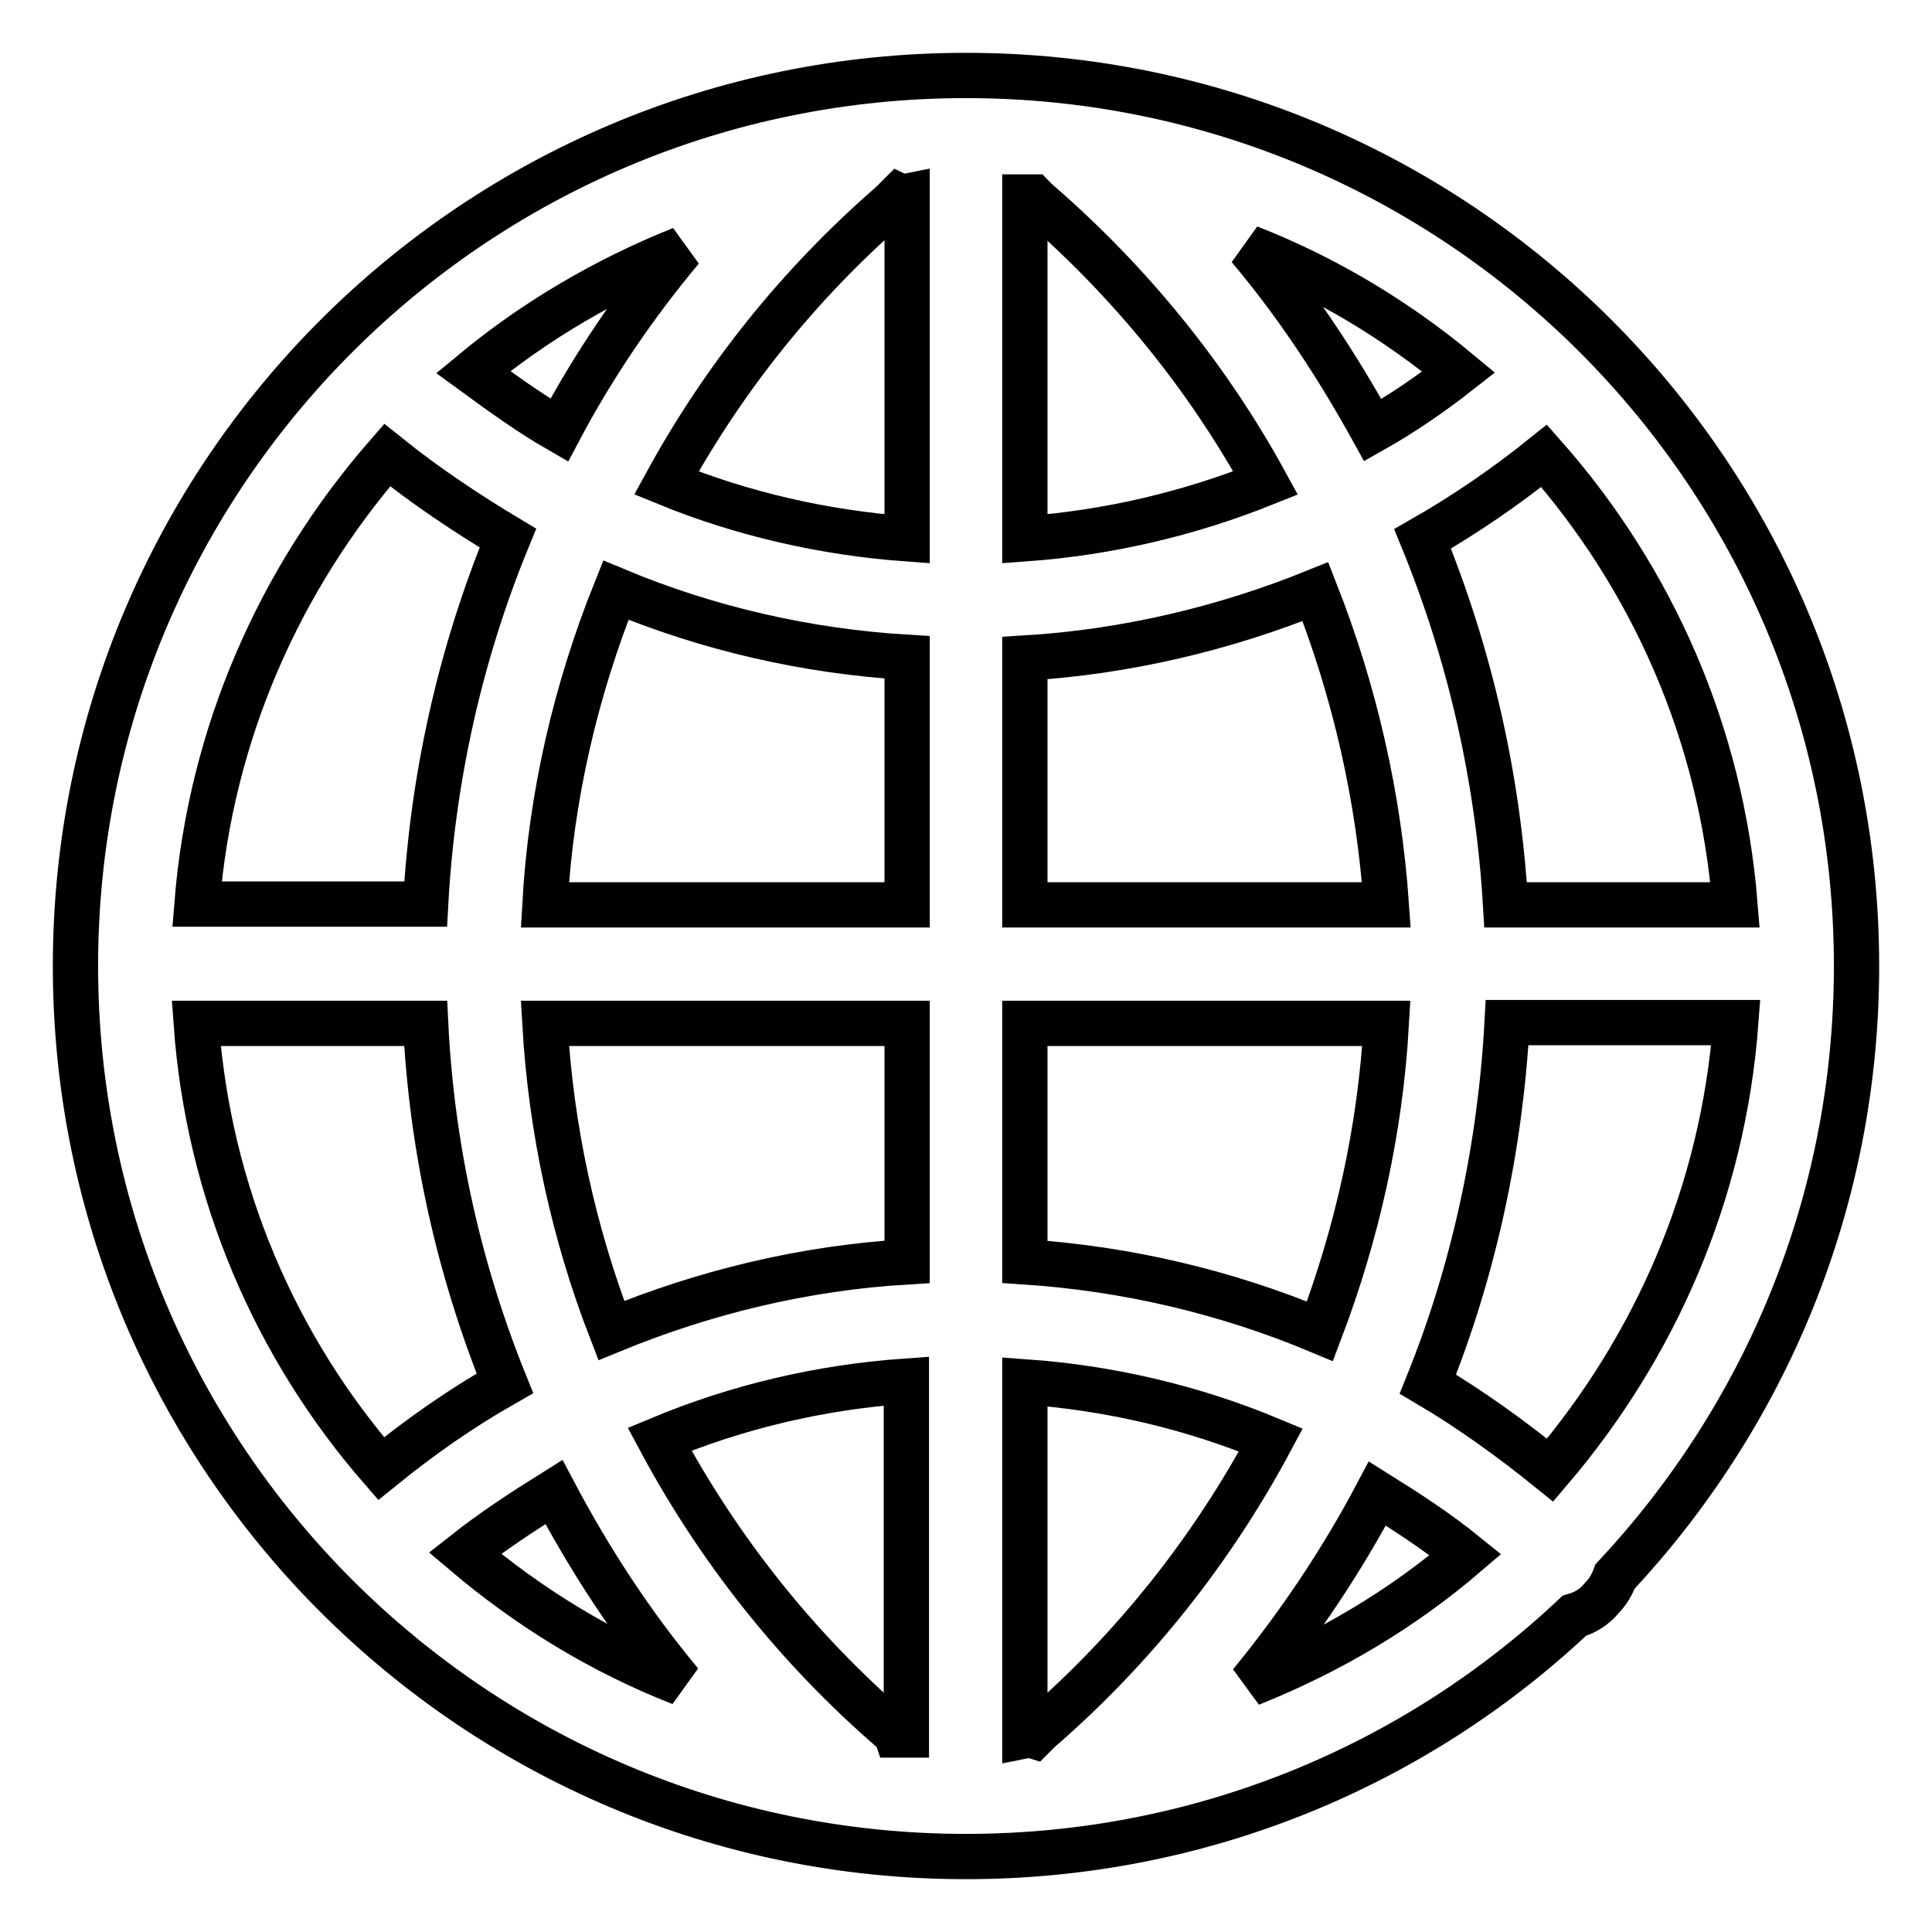
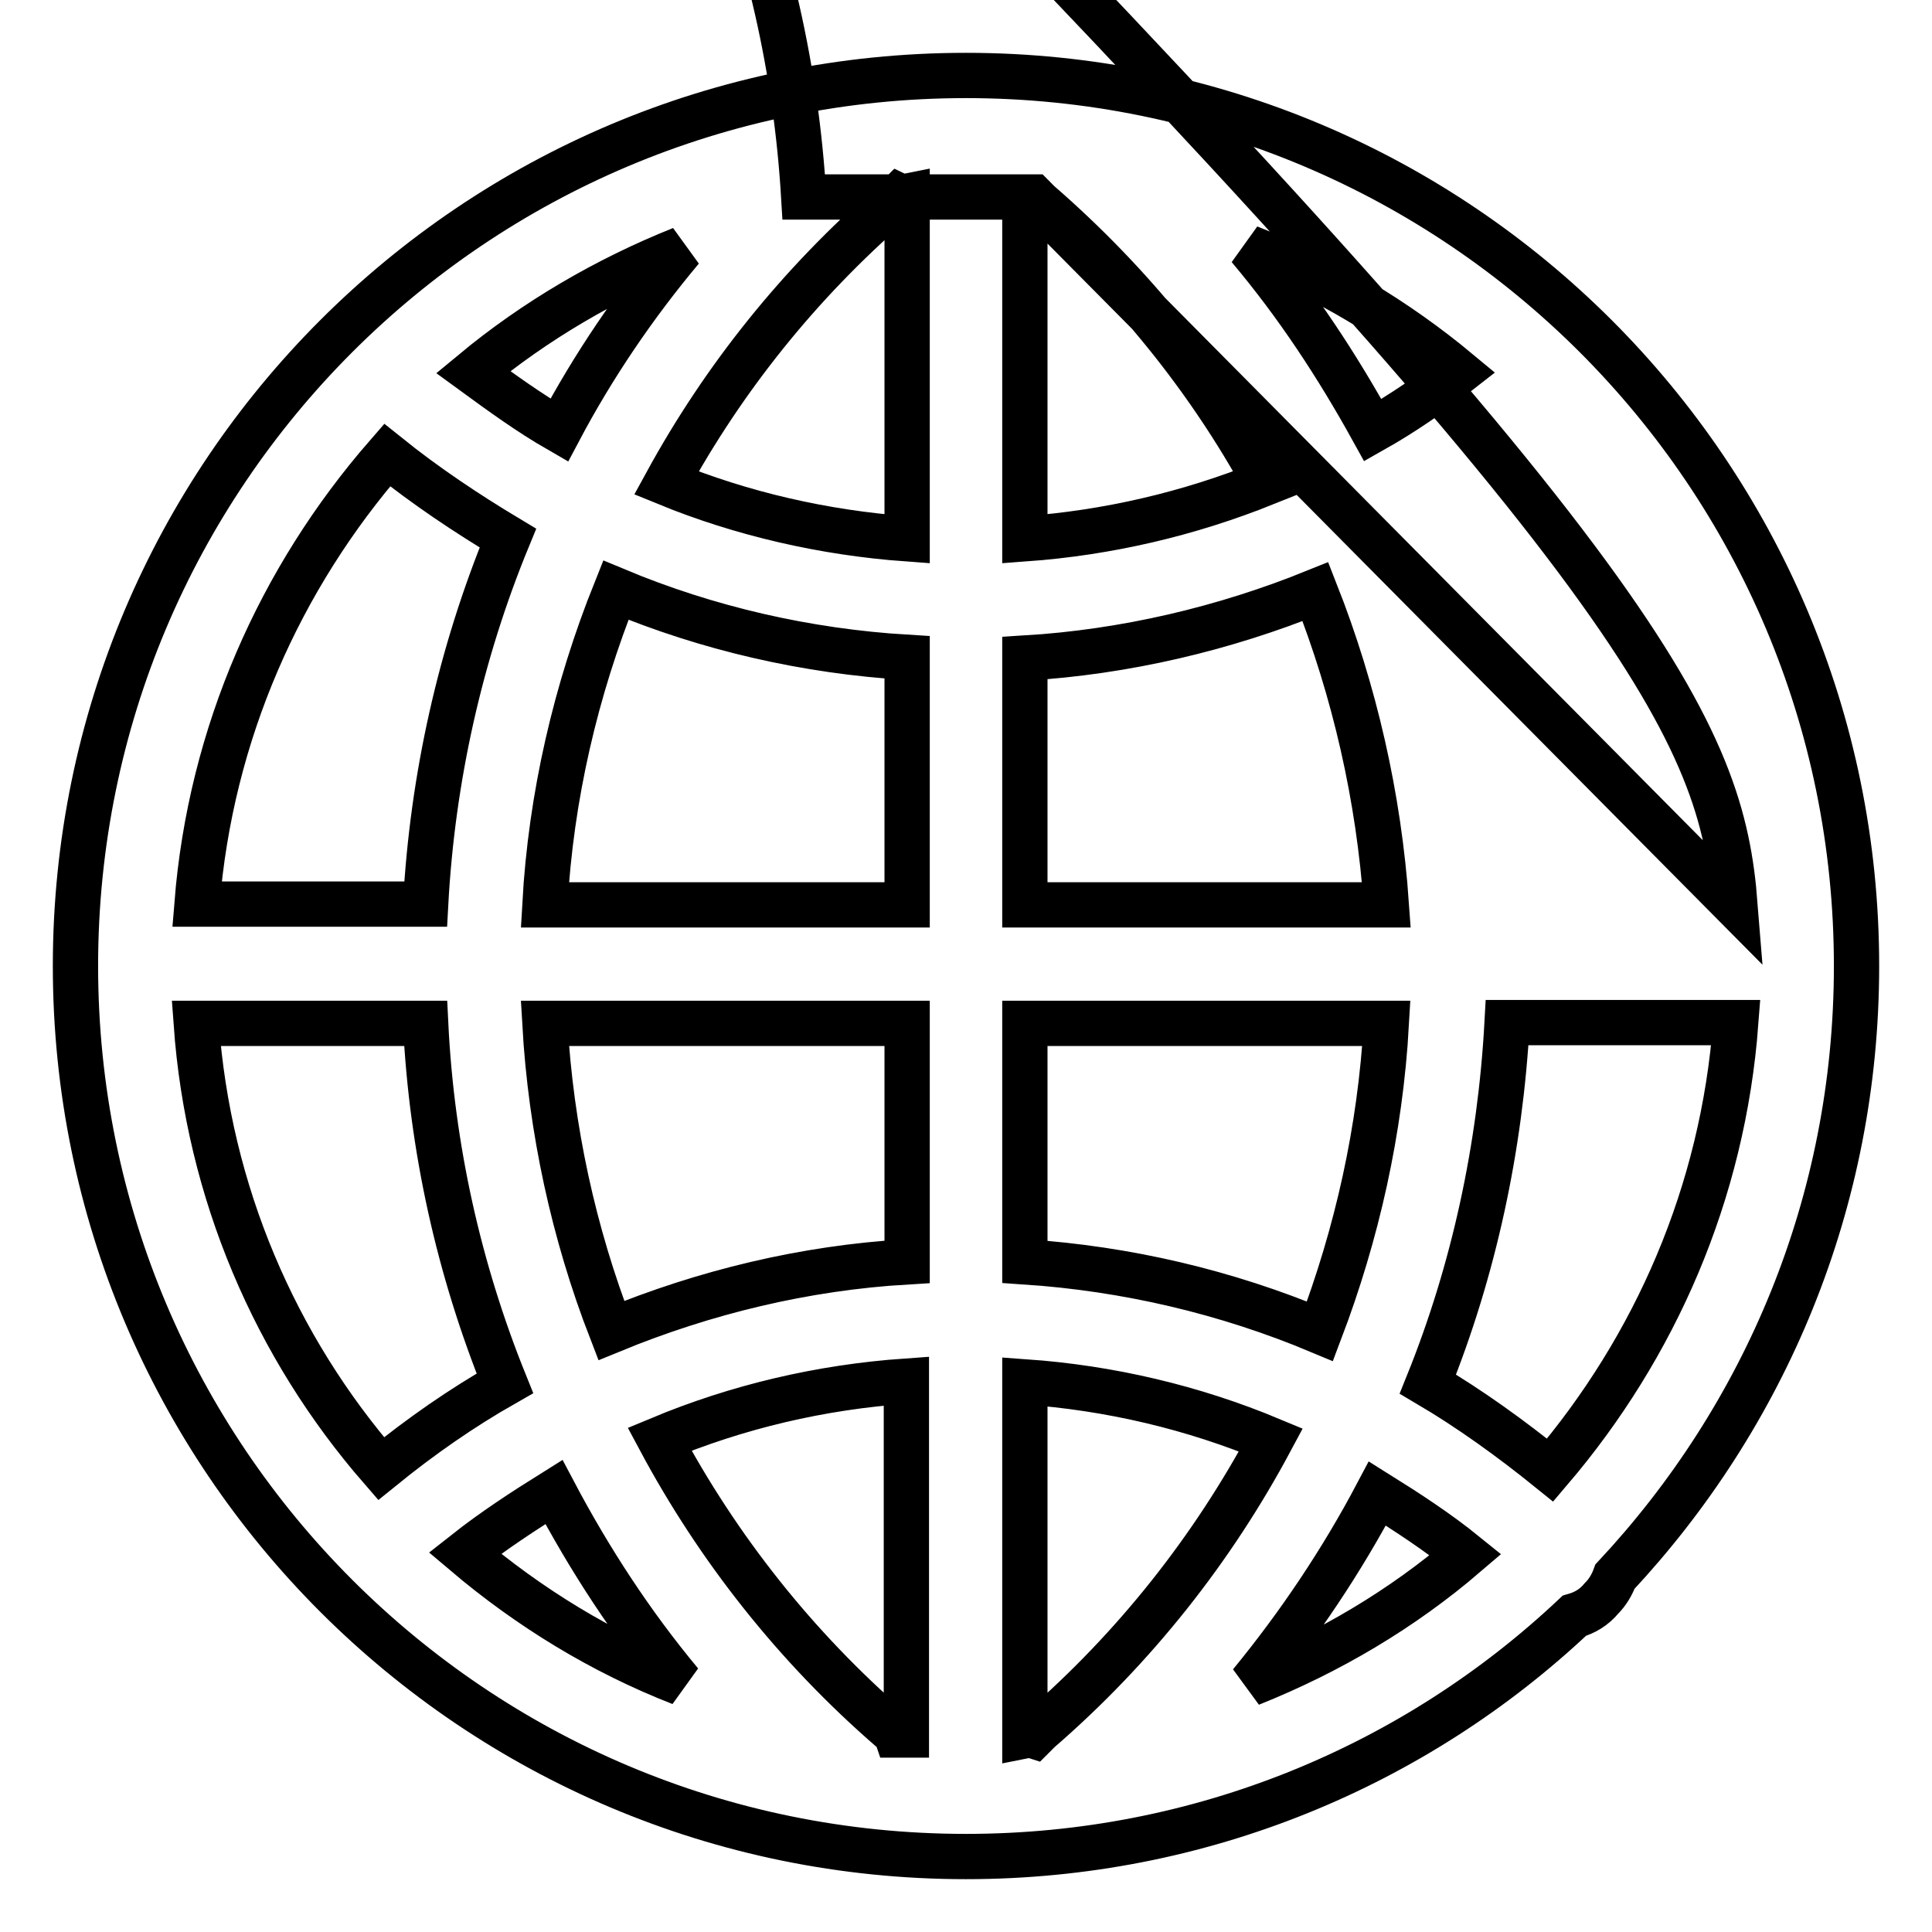
<svg xmlns="http://www.w3.org/2000/svg" version="1.1" x="0px" y="0px" viewBox="0 0 256 256" enable-background="new 0 0 256 256" xml:space="preserve">
  <g>
-     <path stroke-width="6" fill-opacity="0" stroke="#000000" d="M246,128c0-65.2-52.8-118-118-118C62.8,10,10,62.8,10,128c0,65.2,52.8,118,118,118 c31.2,0,59.6-12.1,80.6-31.9c1.4-0.4,2.6-1.1,3.6-2.3c0.8-0.8,1.4-1.8,1.8-2.9C233.8,187.7,246,159.4,246,128z M118.8,229.9 c-0.1-0.3-0.4-0.4-0.7-0.7c-12.7-11-23-24.1-30.7-38.5c10.3-4.3,21.3-6.9,32.7-7.7v46.9C119.7,229.9,119.2,229.9,118.8,229.9z  M26,135.6h30.4c0.8,16.5,4.4,32.6,10.5,47.7c-5.8,3.3-11.1,7-16.4,11.3C36.5,178.5,27.6,158,26,135.6z M51.3,60.3 c5.1,4.1,10.5,7.7,16,11c-6.3,15.3-10,31.8-10.9,48.5H26.1C27.9,97.2,37.1,76.6,51.3,60.3z M136.9,26.1c0.3,0.3,0.4,0.6,0.8,0.8 c12.2,10.6,22.4,23.2,30,37.1c-10.2,4.1-20.9,6.6-31.9,7.4V26.1C136.3,26.1,136.7,26.1,136.9,26.1z M229.9,119.9h-30.4 c-1-16.8-4.7-33.1-11-48.5c5.6-3.2,11-6.9,16.1-11C218.9,76.6,228.1,97.2,229.9,119.9z M120.2,119.9h-48 c0.8-14.4,4.1-28.5,9.4-41.7c12.2,5.1,25.3,8.1,38.6,8.9V119.9z M120.2,135.6v31.6c-13.6,0.8-26.8,4-39.2,9.1 c-5-12.9-8-26.7-8.8-40.7H120.2z M135.8,135.6h47.9c-0.8,14.2-3.9,27.9-8.8,40.8c-12.4-5.2-25.6-8.3-39.1-9.2V135.6z M135.8,119.9 V87.2c13.3-0.8,26.4-3.9,38.5-8.8c5.2,13.2,8.4,27.2,9.4,41.5H135.8z M181.9,57c-4.7-8.5-10-16.6-16.4-24.2 c10.2,4,19.5,9.6,27.8,16.5C189.6,52.2,185.8,54.8,181.9,57z M120.2,26v45.4c-11-0.8-21.9-3.3-31.9-7.4c7.6-13.9,17.6-26.4,29.8-37 c0.3-0.3,0.7-0.7,1-1C119.3,26.1,119.7,26.1,120.2,26z M74.1,57c-4-2.3-7.7-5-11.4-7.7C70.9,42.5,80.3,37,90.3,33 C84.1,40.4,78.6,48.5,74.1,57z M73.4,197.7c4.7,8.9,10.3,17.5,16.8,25.3c-10.5-4.1-20.1-10-28.6-17.2 C65.4,202.8,69.4,200.2,73.4,197.7z M135.8,230v-46.9c11.3,0.8,22.3,3.4,32.6,7.7c-7.7,14.4-18,27.5-30.7,38.5 c-0.3,0.3-0.4,0.4-0.7,0.7C136.7,229.9,136.3,229.9,135.8,230z M182.5,197.9c4,2.5,8,5.1,11.7,8.1c-8.4,7.2-18,12.9-28.5,17.1 C172.1,215.3,177.8,206.8,182.5,197.9z M189.2,183.4c6.1-15.1,9.6-31.4,10.5-47.9H230c-1.7,22.6-10.7,43-24.6,59.3 C200.2,190.6,194.8,186.7,189.2,183.4z" />
+     <path stroke-width="6" fill-opacity="0" stroke="#000000" d="M246,128c0-65.2-52.8-118-118-118C62.8,10,10,62.8,10,128c0,65.2,52.8,118,118,118 c31.2,0,59.6-12.1,80.6-31.9c1.4-0.4,2.6-1.1,3.6-2.3c0.8-0.8,1.4-1.8,1.8-2.9C233.8,187.7,246,159.4,246,128z M118.8,229.9 c-0.1-0.3-0.4-0.4-0.7-0.7c-12.7-11-23-24.1-30.7-38.5c10.3-4.3,21.3-6.9,32.7-7.7v46.9C119.7,229.9,119.2,229.9,118.8,229.9z  M26,135.6h30.4c0.8,16.5,4.4,32.6,10.5,47.7c-5.8,3.3-11.1,7-16.4,11.3C36.5,178.5,27.6,158,26,135.6z M51.3,60.3 c5.1,4.1,10.5,7.7,16,11c-6.3,15.3-10,31.8-10.9,48.5H26.1C27.9,97.2,37.1,76.6,51.3,60.3z M136.9,26.1c0.3,0.3,0.4,0.6,0.8,0.8 c12.2,10.6,22.4,23.2,30,37.1c-10.2,4.1-20.9,6.6-31.9,7.4V26.1C136.3,26.1,136.7,26.1,136.9,26.1z h-30.4 c-1-16.8-4.7-33.1-11-48.5c5.6-3.2,11-6.9,16.1-11C218.9,76.6,228.1,97.2,229.9,119.9z M120.2,119.9h-48 c0.8-14.4,4.1-28.5,9.4-41.7c12.2,5.1,25.3,8.1,38.6,8.9V119.9z M120.2,135.6v31.6c-13.6,0.8-26.8,4-39.2,9.1 c-5-12.9-8-26.7-8.8-40.7H120.2z M135.8,135.6h47.9c-0.8,14.2-3.9,27.9-8.8,40.8c-12.4-5.2-25.6-8.3-39.1-9.2V135.6z M135.8,119.9 V87.2c13.3-0.8,26.4-3.9,38.5-8.8c5.2,13.2,8.4,27.2,9.4,41.5H135.8z M181.9,57c-4.7-8.5-10-16.6-16.4-24.2 c10.2,4,19.5,9.6,27.8,16.5C189.6,52.2,185.8,54.8,181.9,57z M120.2,26v45.4c-11-0.8-21.9-3.3-31.9-7.4c7.6-13.9,17.6-26.4,29.8-37 c0.3-0.3,0.7-0.7,1-1C119.3,26.1,119.7,26.1,120.2,26z M74.1,57c-4-2.3-7.7-5-11.4-7.7C70.9,42.5,80.3,37,90.3,33 C84.1,40.4,78.6,48.5,74.1,57z M73.4,197.7c4.7,8.9,10.3,17.5,16.8,25.3c-10.5-4.1-20.1-10-28.6-17.2 C65.4,202.8,69.4,200.2,73.4,197.7z M135.8,230v-46.9c11.3,0.8,22.3,3.4,32.6,7.7c-7.7,14.4-18,27.5-30.7,38.5 c-0.3,0.3-0.4,0.4-0.7,0.7C136.7,229.9,136.3,229.9,135.8,230z M182.5,197.9c4,2.5,8,5.1,11.7,8.1c-8.4,7.2-18,12.9-28.5,17.1 C172.1,215.3,177.8,206.8,182.5,197.9z M189.2,183.4c6.1-15.1,9.6-31.4,10.5-47.9H230c-1.7,22.6-10.7,43-24.6,59.3 C200.2,190.6,194.8,186.7,189.2,183.4z" />
  </g>
</svg>